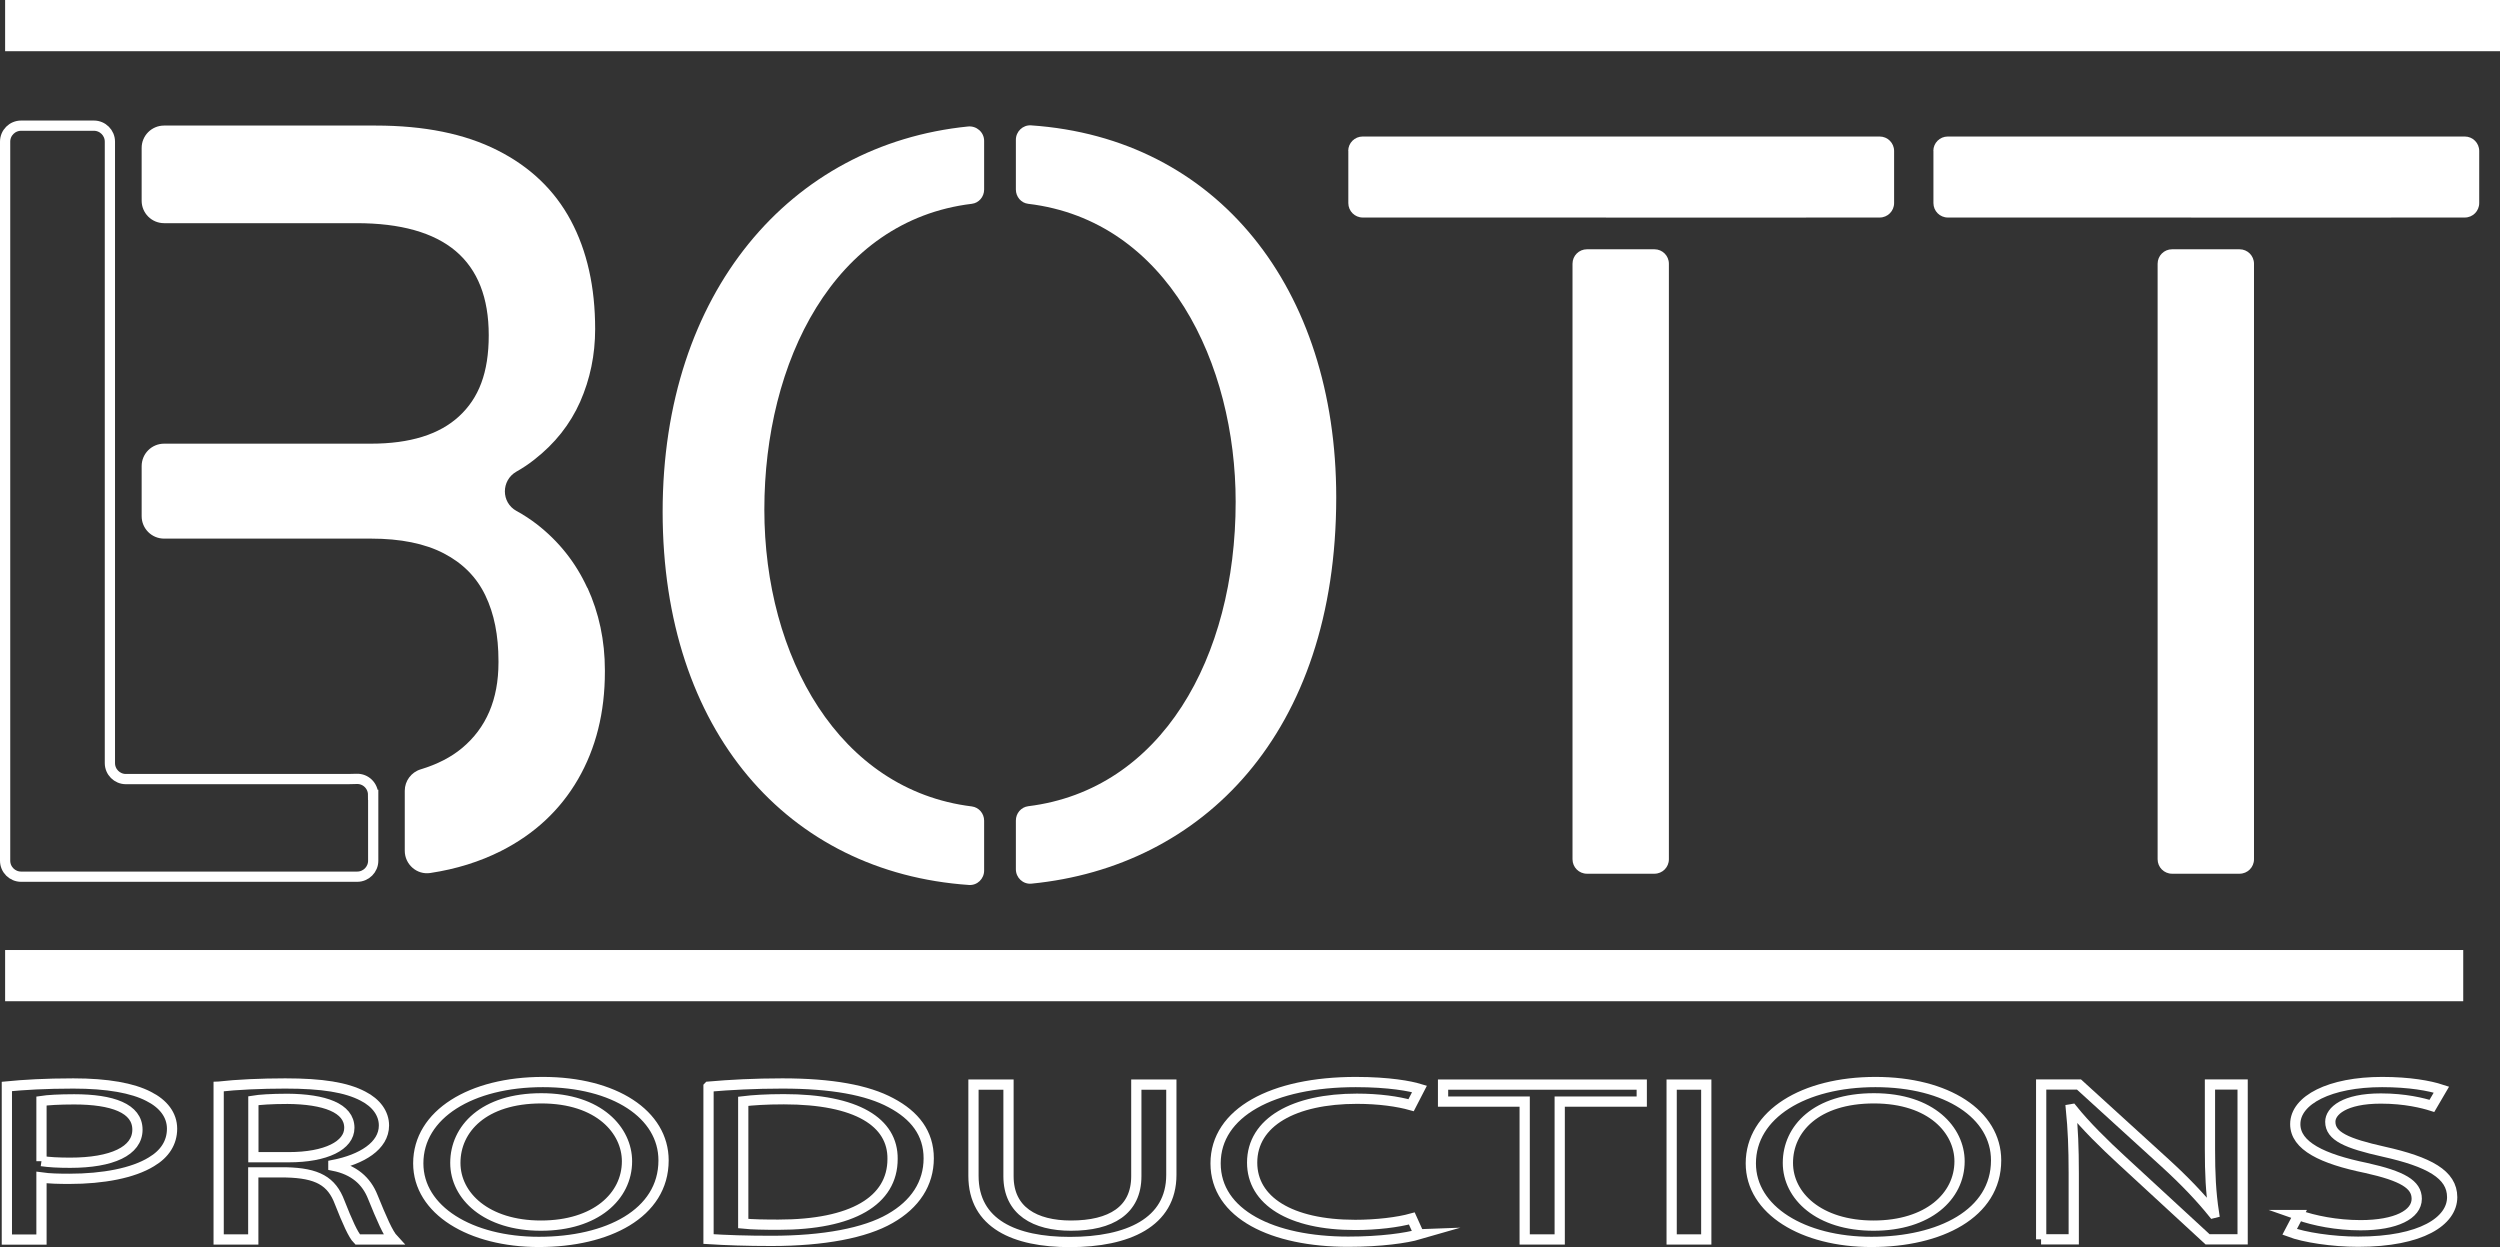
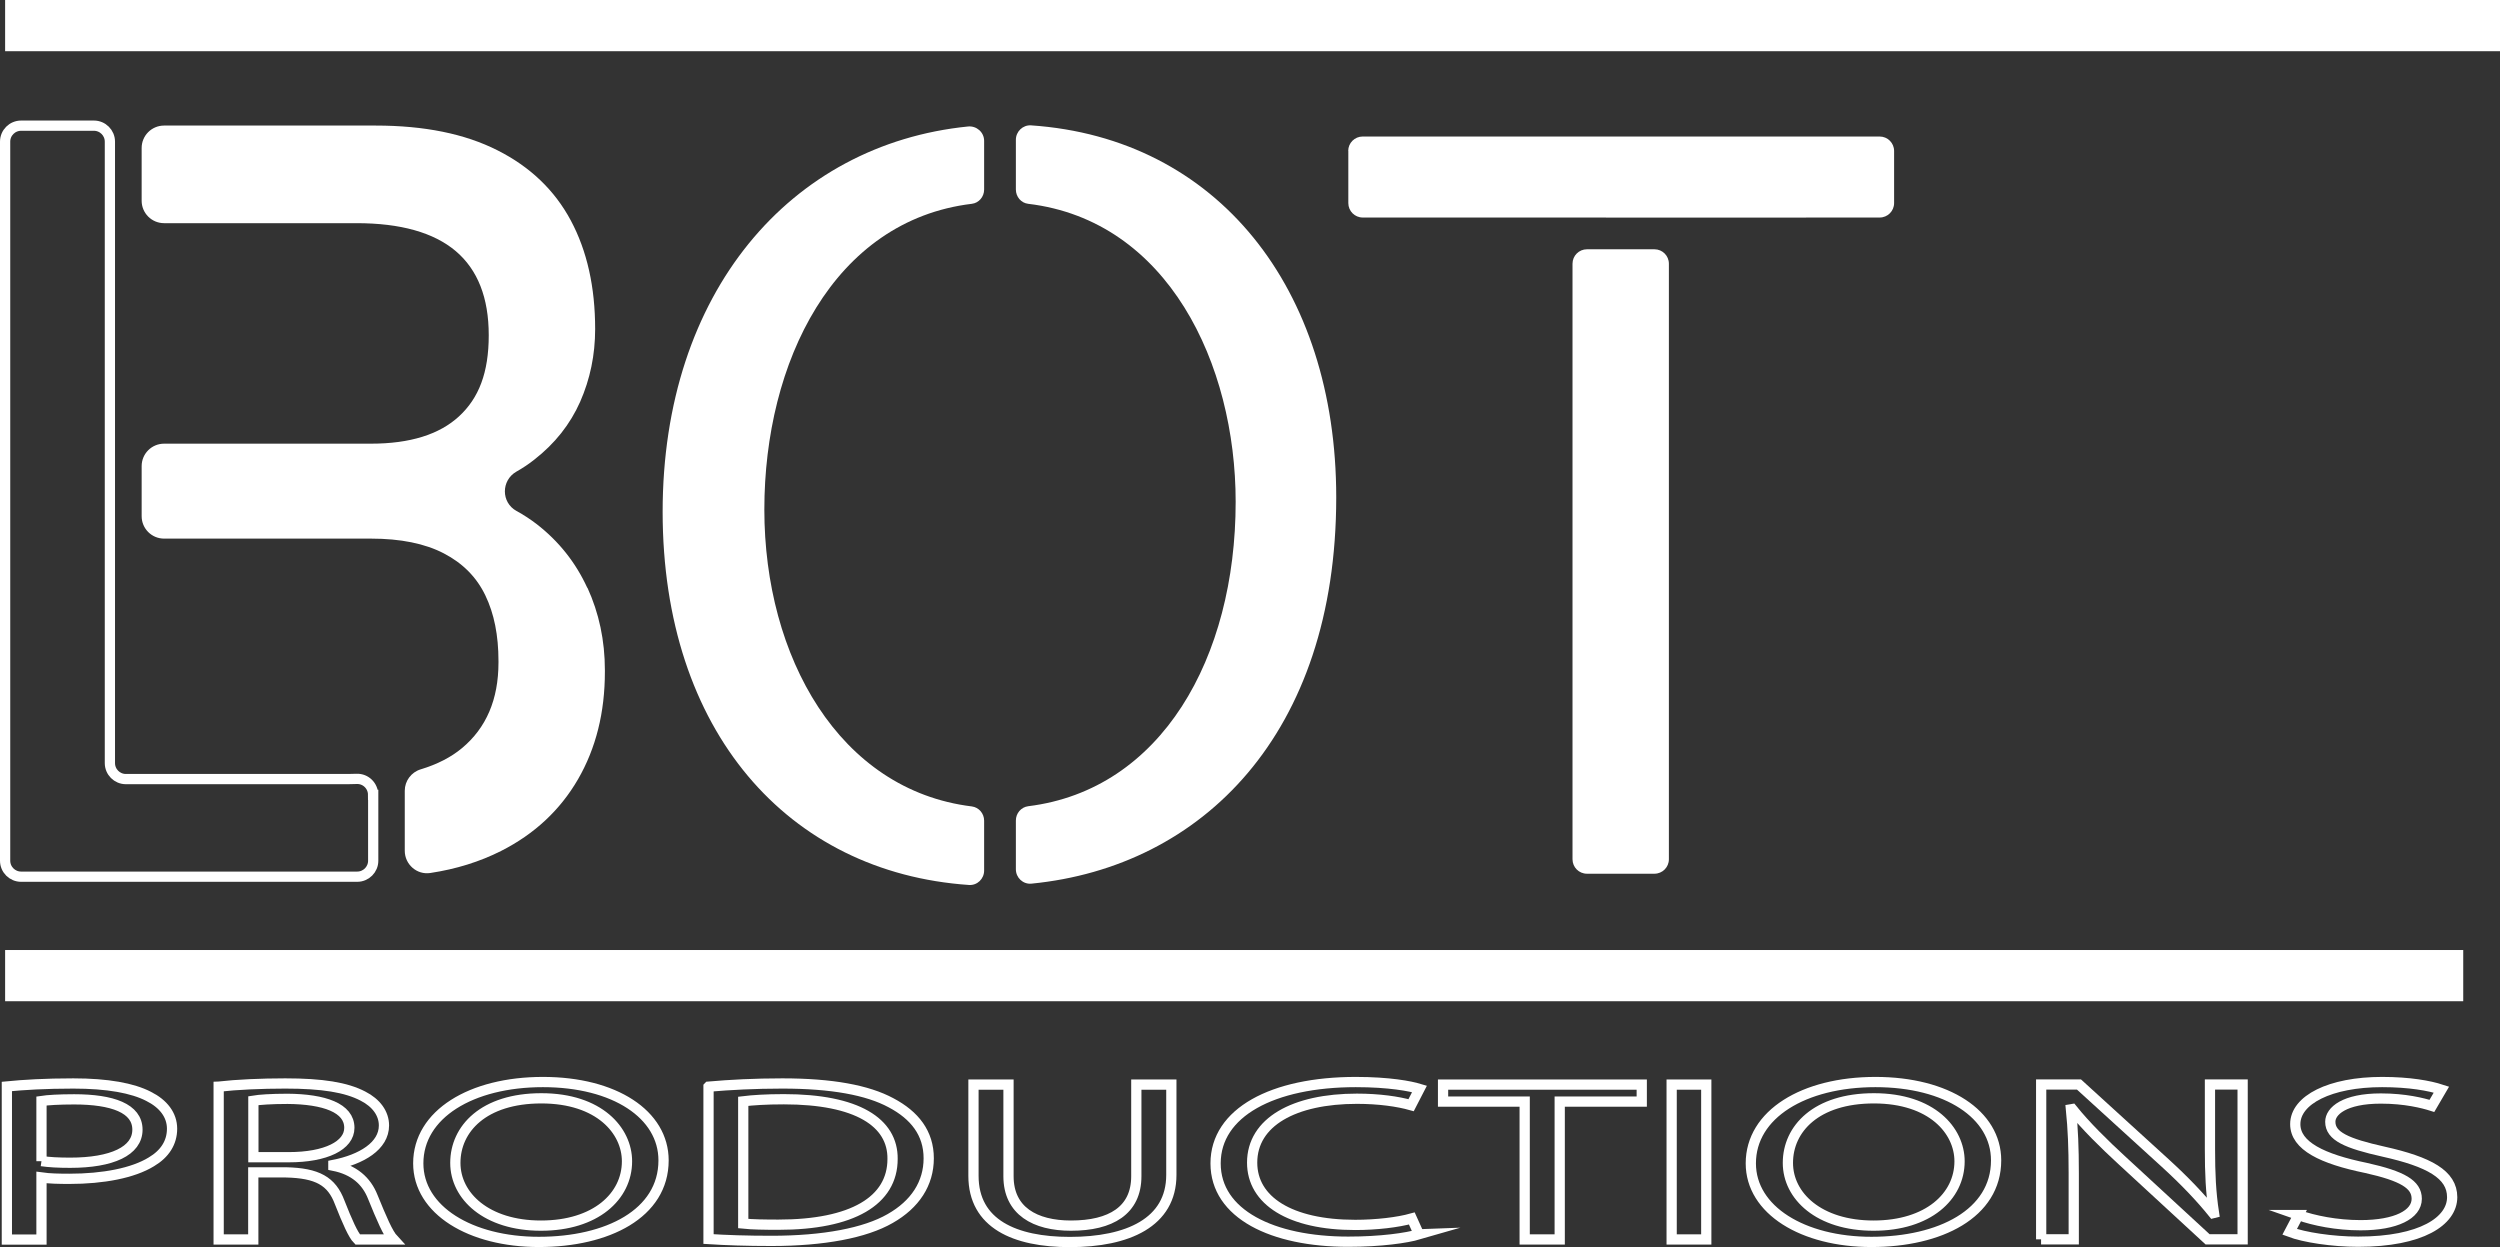
<svg xmlns="http://www.w3.org/2000/svg" id="Ebene_2" data-name="Ebene 2" viewBox="0 0 244.1 121.76">
  <rect x="0" y="0" width="244.1" height="121.76" fill="#333333" stroke="none" />
  <defs>
    <style>      .cls-1 {        fill: #fff;      }      .cls-2 {        stroke-width: 5px;      }      .cls-2, .cls-3 {        fill: none;        stroke: #fff;        stroke-miterlimit: 10;      }    </style>
  </defs>
  <g id="Layer_1" data-name="Layer 1">
    <path class="cls-3" d="m36.44,77.61v6.43c0,.86-.7,1.56-1.56,1.56H2.06c-.86,0-1.56-.7-1.56-1.56V13.83c0-.86.7-1.56,1.56-1.56h7.11c.86,0,1.56.7,1.56,1.56v60.68c0,.86.7,1.56,1.56,1.56h21.02c.52,0,1.03,0,1.52-.02.88-.03,1.6.68,1.6,1.56Z" />
    <path class="cls-1" d="m57.35,57.41c-1.14-2.49-2.79-4.56-4.94-6.23-.63-.48-1.28-.91-1.98-1.29-1.51-.83-1.51-2.98-.01-3.84.62-.35,1.21-.74,1.76-1.18,2-1.56,3.49-3.44,4.47-5.65.97-2.21,1.46-4.57,1.46-7.09,0-4.1-.79-7.63-2.37-10.59-1.58-2.96-3.97-5.25-7.16-6.86-3.19-1.62-7.16-2.42-11.9-2.42h-20.66c-1.21,0-2.19.98-2.19,2.19v5.15c0,1.21.98,2.19,2.19,2.19h18.79c4.3,0,7.53.91,9.68,2.72,2.15,1.82,3.23,4.56,3.23,8.22s-.97,6.14-2.9,7.92c-1.93,1.78-4.8,2.67-8.6,2.67h-20.2c-1.21,0-2.19.98-2.19,2.19v4.89c0,1.21.98,2.19,2.19,2.19h20.2c2.89,0,5.26.48,7.11,1.44,1.85.96,3.21,2.33,4.06,4.11.86,1.78,1.28,3.91,1.28,6.4v.15c0,3.6-1.19,6.39-3.58,8.37-1.06.88-2.4,1.57-4.02,2.06-.92.28-1.55,1.13-1.55,2.09v5.86c0,1.33,1.18,2.37,2.49,2.17,2.52-.38,4.83-1.1,6.91-2.15,3.26-1.65,5.77-3.99,7.52-7.01,1.75-3.03,2.62-6.52,2.62-10.49v-.15c0-2.89-.57-5.58-1.71-8.07Z" />
    <g>
      <path class="cls-3" d="m.67,106.08c1.63-.16,3.77-.29,6.49-.29,3.34,0,5.79.45,7.35,1.26,1.44.72,2.29,1.82,2.29,3.16s-.7,2.45-2.02,3.23c-1.79,1.1-4.7,1.66-8.01,1.66-1.01,0-1.94-.02-2.72-.13v6.06H.67v-14.94Zm3.38,7.29c.74.11,1.67.16,2.8.16,4.08,0,6.57-1.14,6.57-3.23s-2.45-2.96-6.18-2.96c-1.48,0-2.6.07-3.19.16v5.88Z" />
      <path class="cls-3" d="m21.36,106.1c1.71-.2,4.16-.31,6.49-.31,3.62,0,5.95.38,7.58,1.23,1.32.67,2.06,1.71,2.06,2.87,0,2-2.18,3.32-4.94,3.86v.07c2.02.4,3.23,1.48,3.85,3.05.86,2.11,1.48,3.57,2.02,4.15h-3.5c-.43-.43-1.01-1.73-1.75-3.61-.78-2.09-2.18-2.87-5.25-2.94h-3.19v6.55h-3.38v-14.92Zm3.38,6.89h3.46c3.62,0,5.91-1.14,5.91-2.87,0-1.95-2.45-2.8-6.03-2.83-1.63,0-2.8.09-3.34.18v5.52Z" />
      <path class="cls-3" d="m64.79,113.3c0,5.2-5.48,7.96-12.17,7.96s-11.78-3.1-11.78-7.67c0-4.8,5.17-7.94,12.17-7.94s11.78,3.16,11.78,7.65Zm-20.33.25c0,3.23,3.03,6.12,8.36,6.12s8.4-2.85,8.4-6.28c0-3.01-2.72-6.15-8.36-6.15s-8.4,2.98-8.4,6.3Z" />
      <path class="cls-3" d="m69.19,106.1c2.06-.18,4.51-.31,7.19-.31,4.86,0,8.32.65,10.61,1.88,2.33,1.23,3.69,2.98,3.69,5.43s-1.32,4.49-3.77,5.88c-2.45,1.41-6.49,2.18-11.59,2.18-2.41,0-4.43-.07-6.14-.18v-14.87Zm3.38,13.37c.86.09,2.1.11,3.42.11,7.23,0,11.16-2.33,11.16-6.42.04-3.57-3.46-5.83-10.61-5.83-1.75,0-3.07.09-3.97.2v11.93Z" />
      <path class="cls-3" d="m98.47,105.9v8.95c0,3.39,2.6,4.82,6.1,4.82,3.89,0,6.38-1.48,6.38-4.82v-8.95h3.42v8.82c0,4.64-4.24,6.55-9.91,6.55-5.37,0-9.41-1.77-9.41-6.46v-8.91h3.42Z" />
      <path class="cls-3" d="m138.56,120.52c-1.24.36-3.73.72-6.92.72-7.39,0-12.95-2.69-12.95-7.65s5.56-7.94,13.69-7.94c3.27,0,5.33.4,6.22.67l-.82,1.59c-1.28-.36-3.11-.63-5.29-.63-6.14,0-10.23,2.27-10.23,6.24,0,3.7,3.69,6.08,10.07,6.08,2.06,0,4.16-.25,5.52-.63l.7,1.55Z" />
      <path class="cls-3" d="m148.87,107.56h-7.97v-1.66h19.4v1.66h-8.01v13.46h-3.42v-13.46Z" />
      <path class="cls-3" d="m166.6,105.9v15.12h-3.38v-15.12h3.38Z" />
      <path class="cls-3" d="m194.9,113.3c0,5.2-5.48,7.96-12.17,7.96s-11.78-3.1-11.78-7.67c0-4.8,5.17-7.94,12.17-7.94s11.78,3.16,11.78,7.65Zm-20.33.25c0,3.23,3.03,6.12,8.36,6.12s8.4-2.85,8.4-6.28c0-3.01-2.72-6.15-8.36-6.15s-8.4,2.98-8.4,6.3Z" />
      <path class="cls-3" d="m199.3,121.01v-15.12h3.69l8.4,7.65c1.94,1.77,3.46,3.37,4.7,4.91l.08-.02c-.31-2.02-.39-3.86-.39-6.21v-6.33h3.19v15.12h-3.42l-8.32-7.67c-1.83-1.68-3.58-3.41-4.9-5.05l-.12.02c.19,1.91.27,3.72.27,6.24v6.46h-3.19Z" />
      <path class="cls-3" d="m224.42,118.64c1.52.54,3.73.99,6.07.99,3.46,0,5.48-1.05,5.48-2.58,0-1.41-1.4-2.22-4.94-3.01-4.28-.88-6.92-2.15-6.92-4.28,0-2.36,3.38-4.11,8.48-4.11,2.68,0,4.63.36,5.79.74l-.93,1.59c-.85-.27-2.6-.72-4.98-.72-3.58,0-4.94,1.23-4.94,2.27,0,1.41,1.59,2.11,5.21,2.92,4.43.99,6.69,2.22,6.69,4.44,0,2.33-2.99,4.35-9.18,4.35-2.53,0-5.29-.43-6.69-.96l.86-1.64Z" />
    </g>
    <path class="cls-1" d="m96.09,18.52v-4.77c0-.84-.74-1.48-1.57-1.4-17.36,1.75-29.82,16.22-29.82,37.62s12.22,35.23,29.92,36.44c.8.05,1.47-.6,1.47-1.41v-4.87c0-.7-.51-1.3-1.2-1.39-12.95-1.59-20.26-14.59-20.26-28.99s6.76-28.22,20.26-29.85c.69-.08,1.2-.69,1.2-1.39Zm3.1-4.86v4.85c0,.7.51,1.31,1.2,1.39,13.66,1.63,20.26,15.65,20.26,29.1,0,15.27-7.28,28.12-20.26,29.72-.69.09-1.2.69-1.2,1.39v4.77c0,.82.7,1.48,1.52,1.4,16.66-1.64,29.76-14.62,29.76-37.72,0-20.42-11.61-35.08-29.8-36.32-.8-.05-1.48.6-1.48,1.41Z" />
    <path class="cls-1" d="m153.54,25.75v58.15c0,.78.63,1.41,1.41,1.41h6.59c.78,0,1.41-.63,1.41-1.41V25.75c0-.78-.63-1.41-1.41-1.41h-6.59c-.78,0-1.41.63-1.41,1.41Zm-21.89-11.01v5.09c0,.78.63,1.41,1.41,1.41h20.48s9.4.01,9.4.01h0s20.59-.01,20.59-.01c.78,0,1.41-.63,1.41-1.41v-5.09c0-.78-.63-1.41-1.41-1.41h-50.48c-.78,0-1.41.63-1.41,1.41Z" />
-     <path class="cls-1" d="m188.78,14.74v5.09c0,.78.63,1.41,1.41,1.41h20.48s9.4.01,9.4.01h0s20.59-.01,20.59-.01c.78,0,1.41-.63,1.41-1.41v-5.09c0-.78-.63-1.41-1.41-1.41h-50.48c-.78,0-1.41.63-1.41,1.41Zm21.89,11.01v58.15c0,.78.63,1.41,1.41,1.41h6.59c.78,0,1.41-.63,1.41-1.41V25.75c0-.78-.63-1.41-1.41-1.41h-6.59c-.78,0-1.41.63-1.41,1.41Z" />
    <line class="cls-2" x1=".5" y1="2.5" x2="244.1" y2="2.5" />
    <line class="cls-2" x1=".5" y1="95.26" x2="240.51" y2="95.26" />
  </g>
</svg>